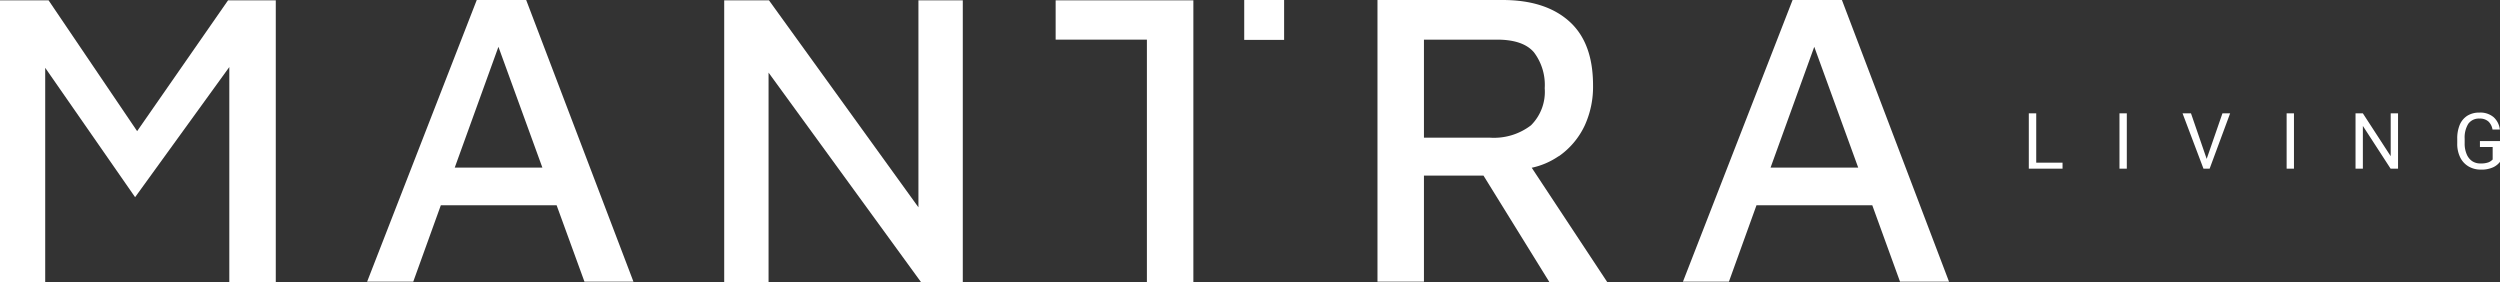
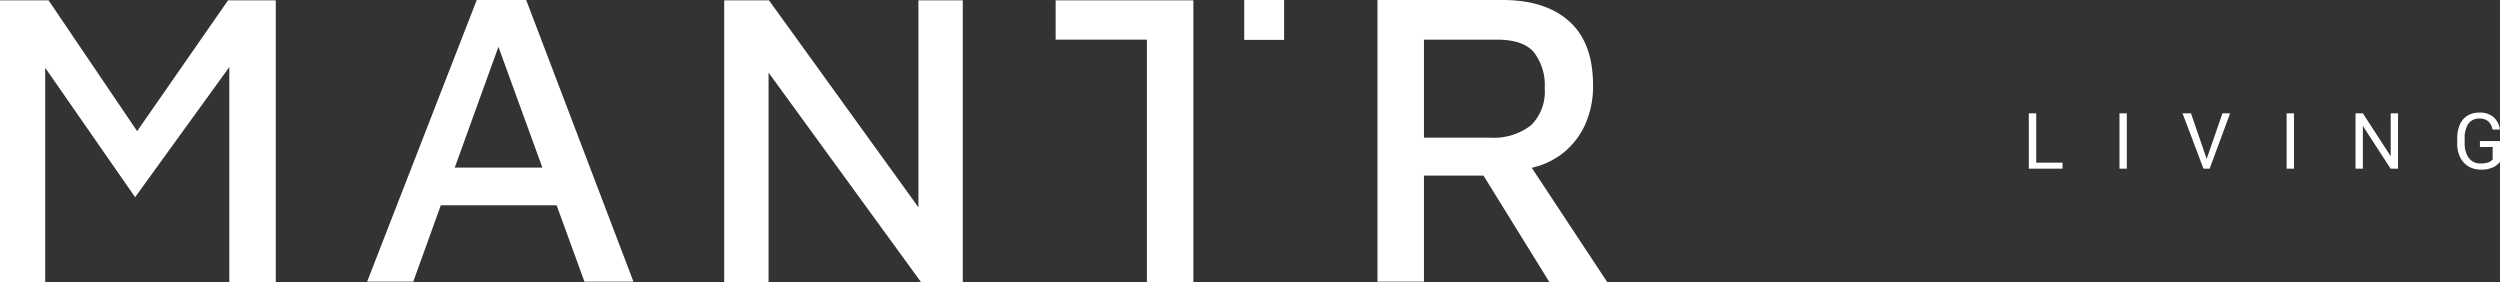
<svg xmlns="http://www.w3.org/2000/svg" viewBox="0 0 296.43 33.44">
  <rect x="0" y="0" width="296.43" height="33.44" fill="#333333" stroke="none" />
  <defs>
    <style>.cls-1{fill:none;}.cls-2{clip-path:url(#clip-path);}.cls-3{fill:#fff;}</style>
    <clipPath id="clip-path">
      <rect class="cls-1" width="296.43" height="33.44" />
    </clipPath>
  </defs>
  <g id="Layer_2" data-name="Layer 2">
    <g id="Layer_1-2" data-name="Layer 1">
      <g class="cls-2">
        <path class="cls-3" d="M296.43,19.14V16.73h-2.38v.7h1.51v1.48a1.37,1.37,0,0,1-.5.34,2.58,2.58,0,0,1-.94.13,1.71,1.71,0,0,1-1-.28,1.85,1.85,0,0,1-.65-.84,3.15,3.15,0,0,1-.23-1.28v-.53a3.09,3.09,0,0,1,.43-1.77,1.53,1.53,0,0,1,1.33-.62,1.49,1.49,0,0,1,1.07.36,1.65,1.65,0,0,1,.47.94h.87a2.3,2.3,0,0,0-.73-1.46,2.42,2.42,0,0,0-1.69-.55,2.63,2.63,0,0,0-1.43.37,2.38,2.38,0,0,0-.9,1.07,4.19,4.19,0,0,0-.3,1.67V17a3.6,3.6,0,0,0,.35,1.66,2.53,2.53,0,0,0,1,1.08,2.82,2.82,0,0,0,1.43.37,3.29,3.29,0,0,0,1.51-.29,2.16,2.16,0,0,0,.8-.66M284.34,20V13.44h-.87v5.08l-3.3-5.08h-.87V20h.87V14.93L283.46,20ZM272,13.44h-.87V20H272Zm-8.48,0-1.87,5.4-1.86-5.4h-1L261.27,20H262l2.43-6.56Zm-11.34,0h-.87V20h.87Zm-10.74,5.85V13.44h-.88V20h4v-.71Z" />
      </g>
      <polygon class="cls-3" points="27.04 0.04 16.26 15.55 5.76 0.04 0 0.04 0 33.44 5.36 33.44 5.36 8.04 16.02 23.38 27.19 7.95 27.19 33.44 32.7 33.44 32.7 0.04 27.04 0.04" />
      <path class="cls-3" d="M59.1,5.55l5.21,14.32H53.92ZM56.53,0l-13,33.4H49l3.27-9.06H66l3.3,9.06h5.81L62.39,0Z" />
      <polygon class="cls-3" points="108.9 0.04 108.9 24.58 91.18 0.04 85.87 0.04 85.87 33.44 91.13 33.44 91.13 8.61 109.2 33.44 114.16 33.44 114.16 0.04 108.9 0.04" />
      <polygon class="cls-3" points="125.17 0.04 125.17 4.7 135.99 4.7 135.99 33.44 141.5 33.44 141.5 4.7 141.5 0.04 125.17 0.04" />
      <g class="cls-2">
        <path class="cls-3" d="M168.84,4.7h8.66q3.1,0,4.38,1.5a6.39,6.39,0,0,1,1.28,4.26,5.6,5.6,0,0,1-1.63,4.4,7.22,7.22,0,0,1-4.93,1.46h-7.76Zm16,13.82a9.2,9.2,0,0,0,3.05-3.61,11,11,0,0,0,1-4.8c0-3.34-.92-5.85-2.78-7.54S181.62,0,178.15,0H163.33v33.4h5.51V20.82h7.06l7.81,12.62h6.86l-8.95-13.55a8.87,8.87,0,0,0,3.19-1.37" />
      </g>
-       <path class="cls-3" d="M215.12,5.55l5.21,14.32H209.94ZM212.55,0l-13,33.4H205l3.27-9.06H222l3.29,9.06h5.81L218.4,0Z" />
      <rect class="cls-3" x="147.53" width="4.73" height="4.73" />
    </g>
  </g>
</svg>